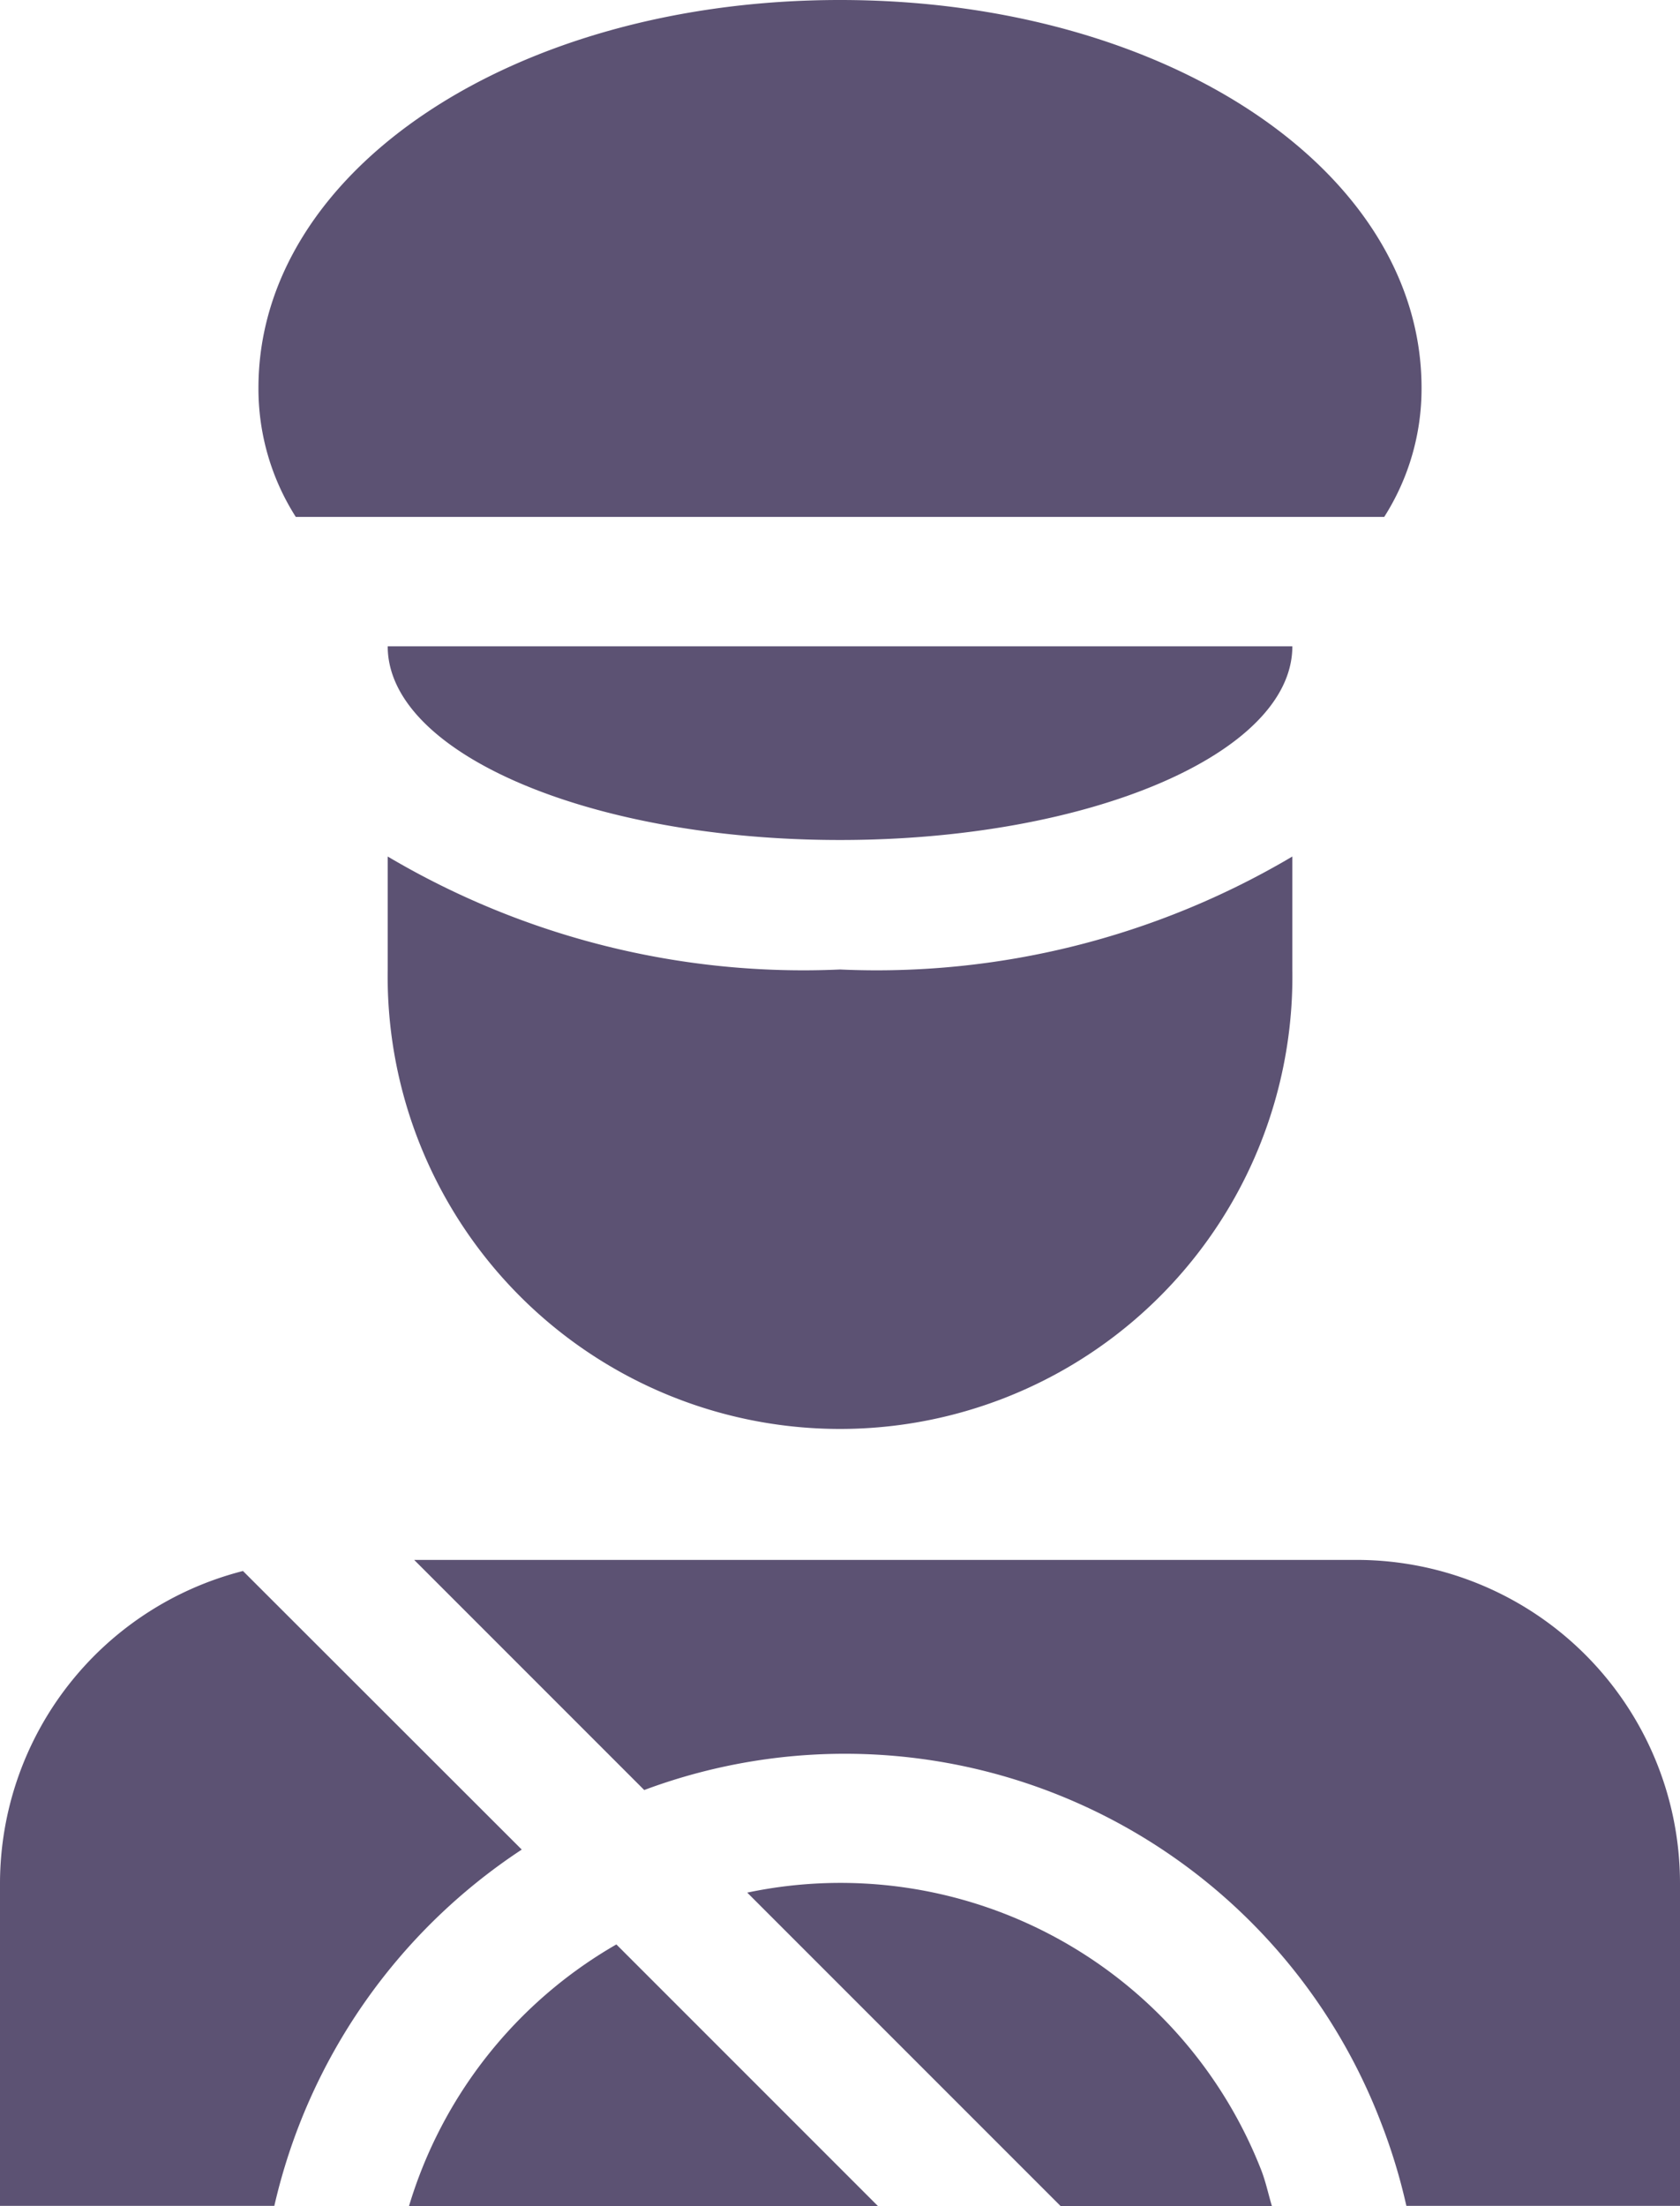
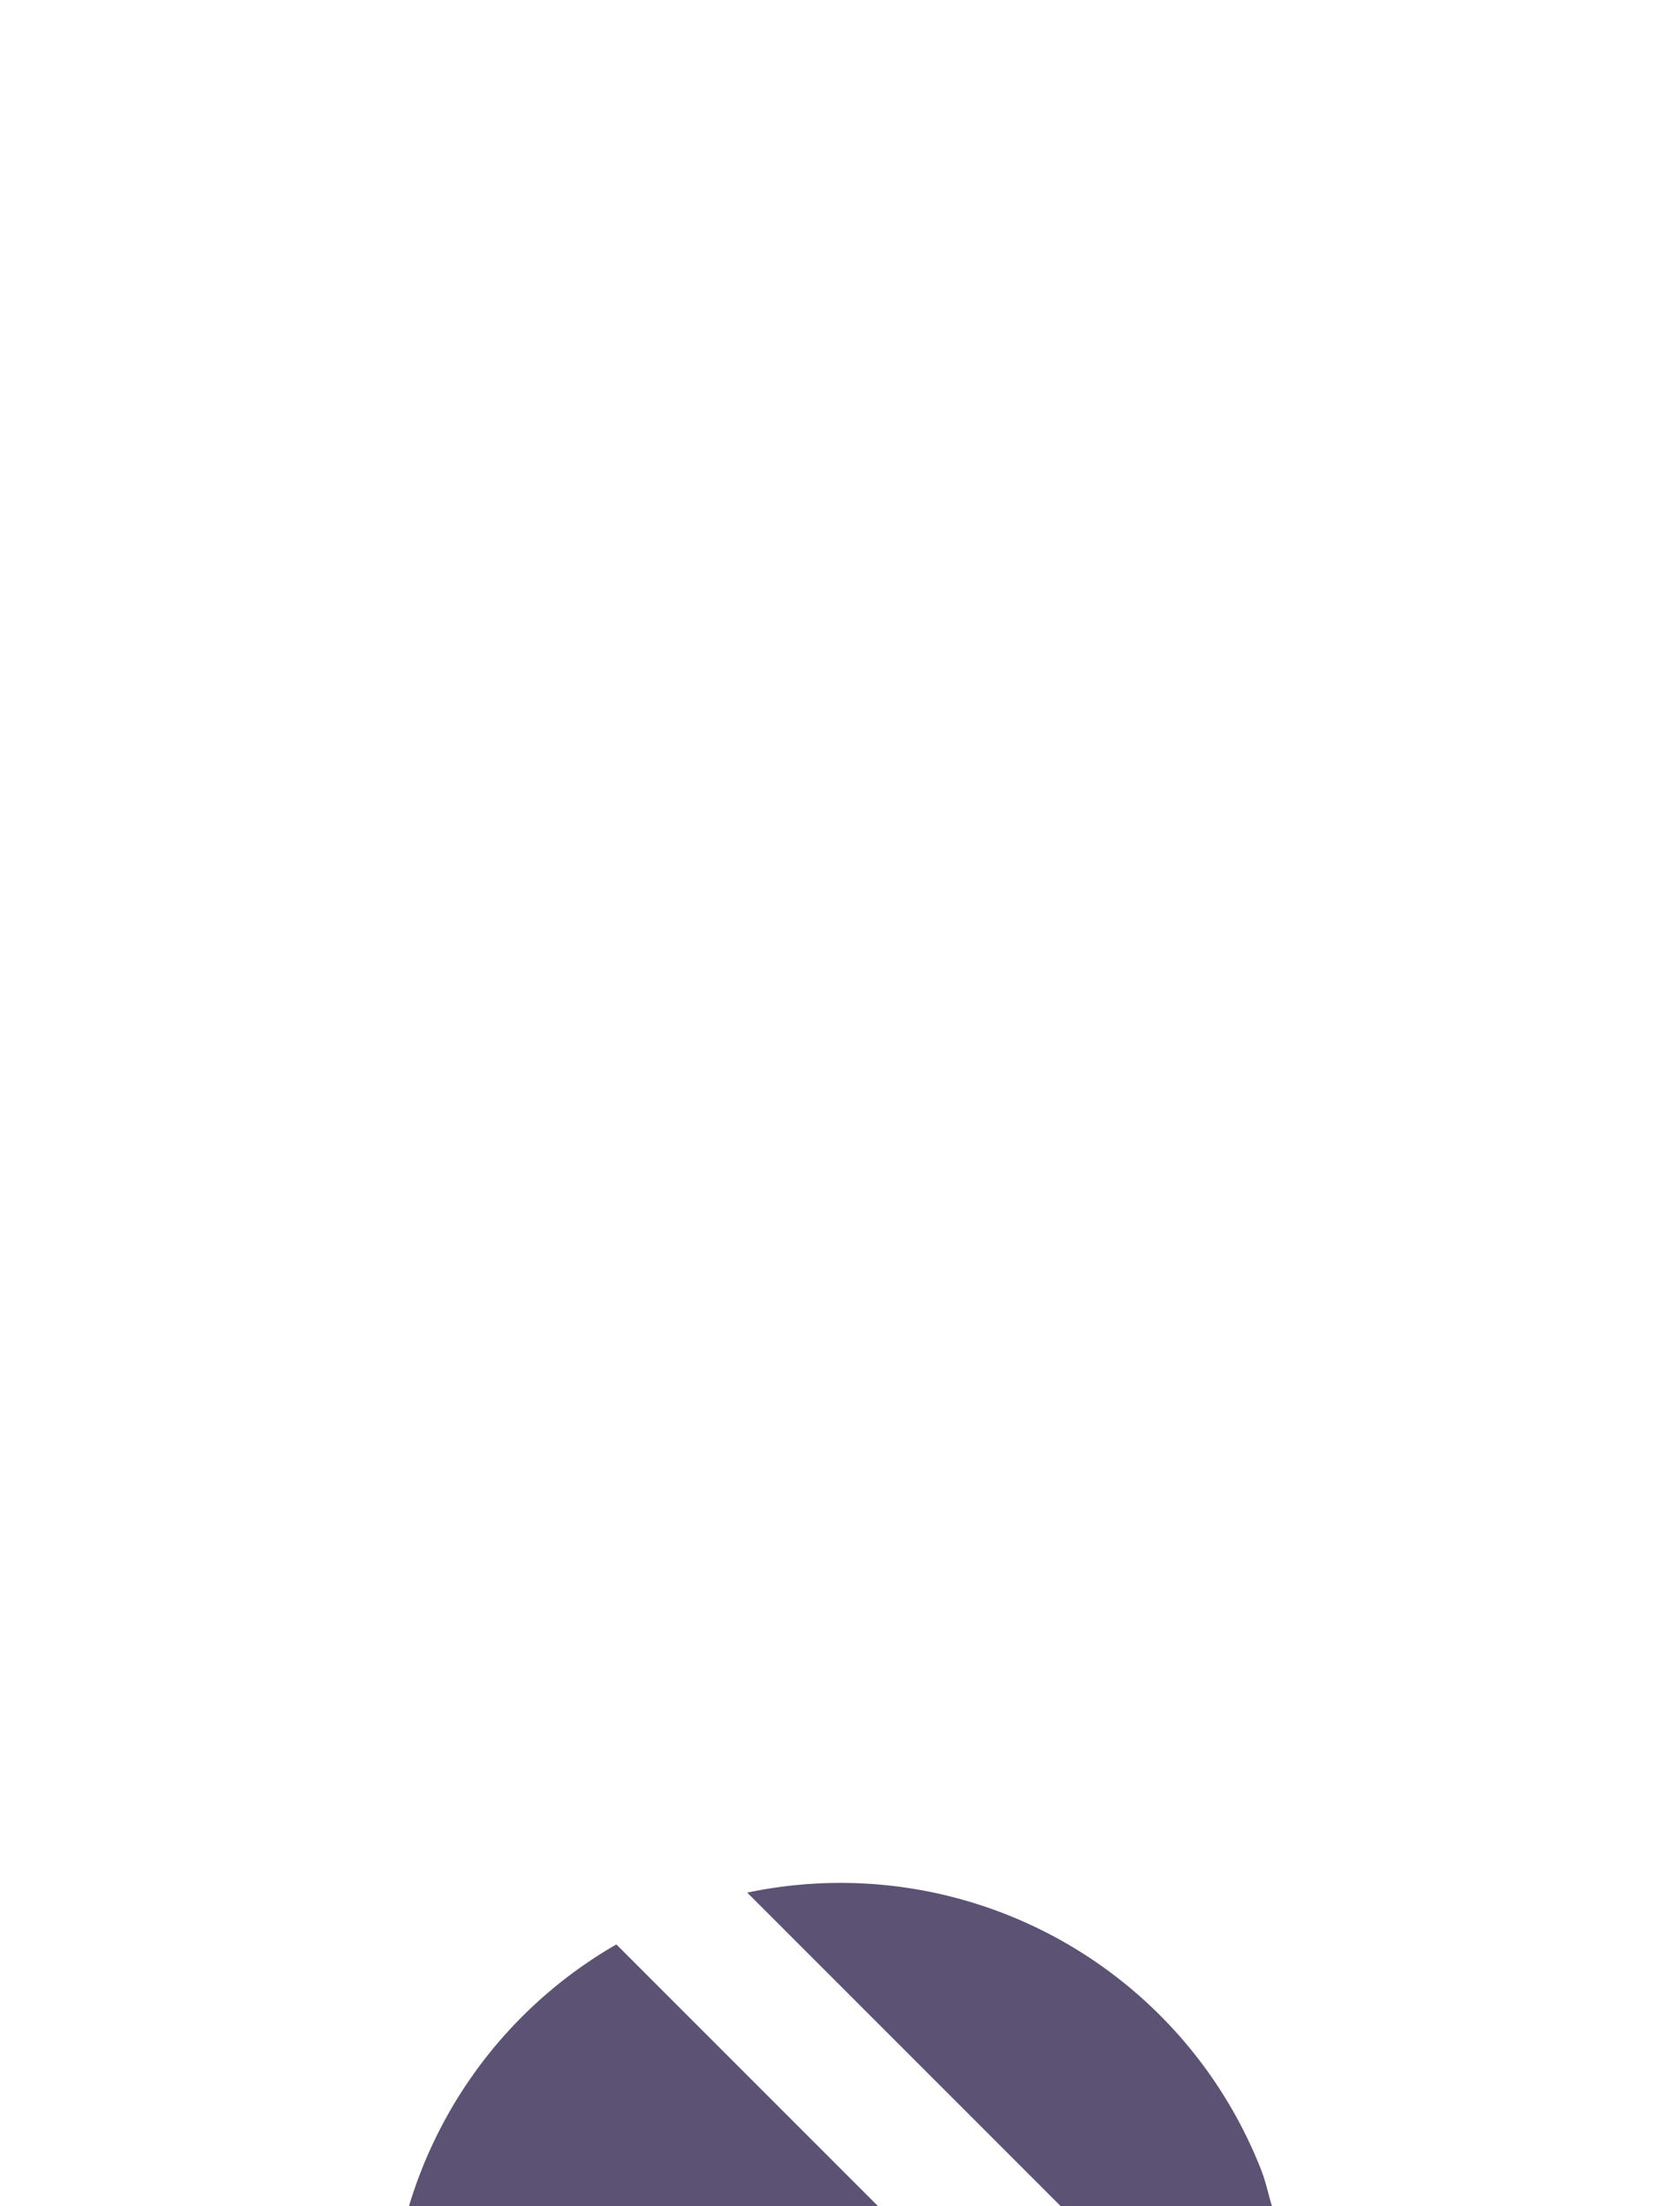
<svg xmlns="http://www.w3.org/2000/svg" id="Groupe_19612" data-name="Groupe 19612" width="31.233" height="41.003" viewBox="0 0 31.233 41.003">
  <path id="Tracé_19650" data-name="Tracé 19650" d="M171.942,443.006c-.069-.229-.116-.461-.206-.687a8.4,8.4,0,0,0-9.548-5.138l5.825,5.825Zm-16.046,0h8.721l-4.862-4.862A8.39,8.39,0,0,0,155.9,443.006Z" transform="translate(-148.296 -402.003)" fill="#5c5273" />
-   <path id="Tracé_19651" data-name="Tracé 19651" d="M87.146,41h5.087V35a6.013,6.013,0,0,0-6.006-6.006H68.7l4.277,4.277a10.671,10.671,0,0,1,13.691,6.165A10.8,10.8,0,0,1,87.146,41ZM70.7,34.378,65.517,29.2A6,6,0,0,0,61,35V41h5.1A10.821,10.821,0,0,1,70.7,34.378ZM87.428,7.208C87.428,3.166,82.679,0,76.616,0S65.805,3.166,65.805,7.208a4.43,4.43,0,0,0,.694,2.4H86.734A4.43,4.43,0,0,0,87.428,7.208ZM68.208,15.92v2.1a8.41,8.41,0,1,0,16.818,0v-2.1a15.172,15.172,0,0,1-8.409,2.1A15.172,15.172,0,0,1,68.208,15.92Zm0-3.907c0,1.99,3.765,3.6,8.409,3.6s8.409-1.613,8.409-3.6Z" transform="translate(-61)" fill="#5c5273" />
</svg>